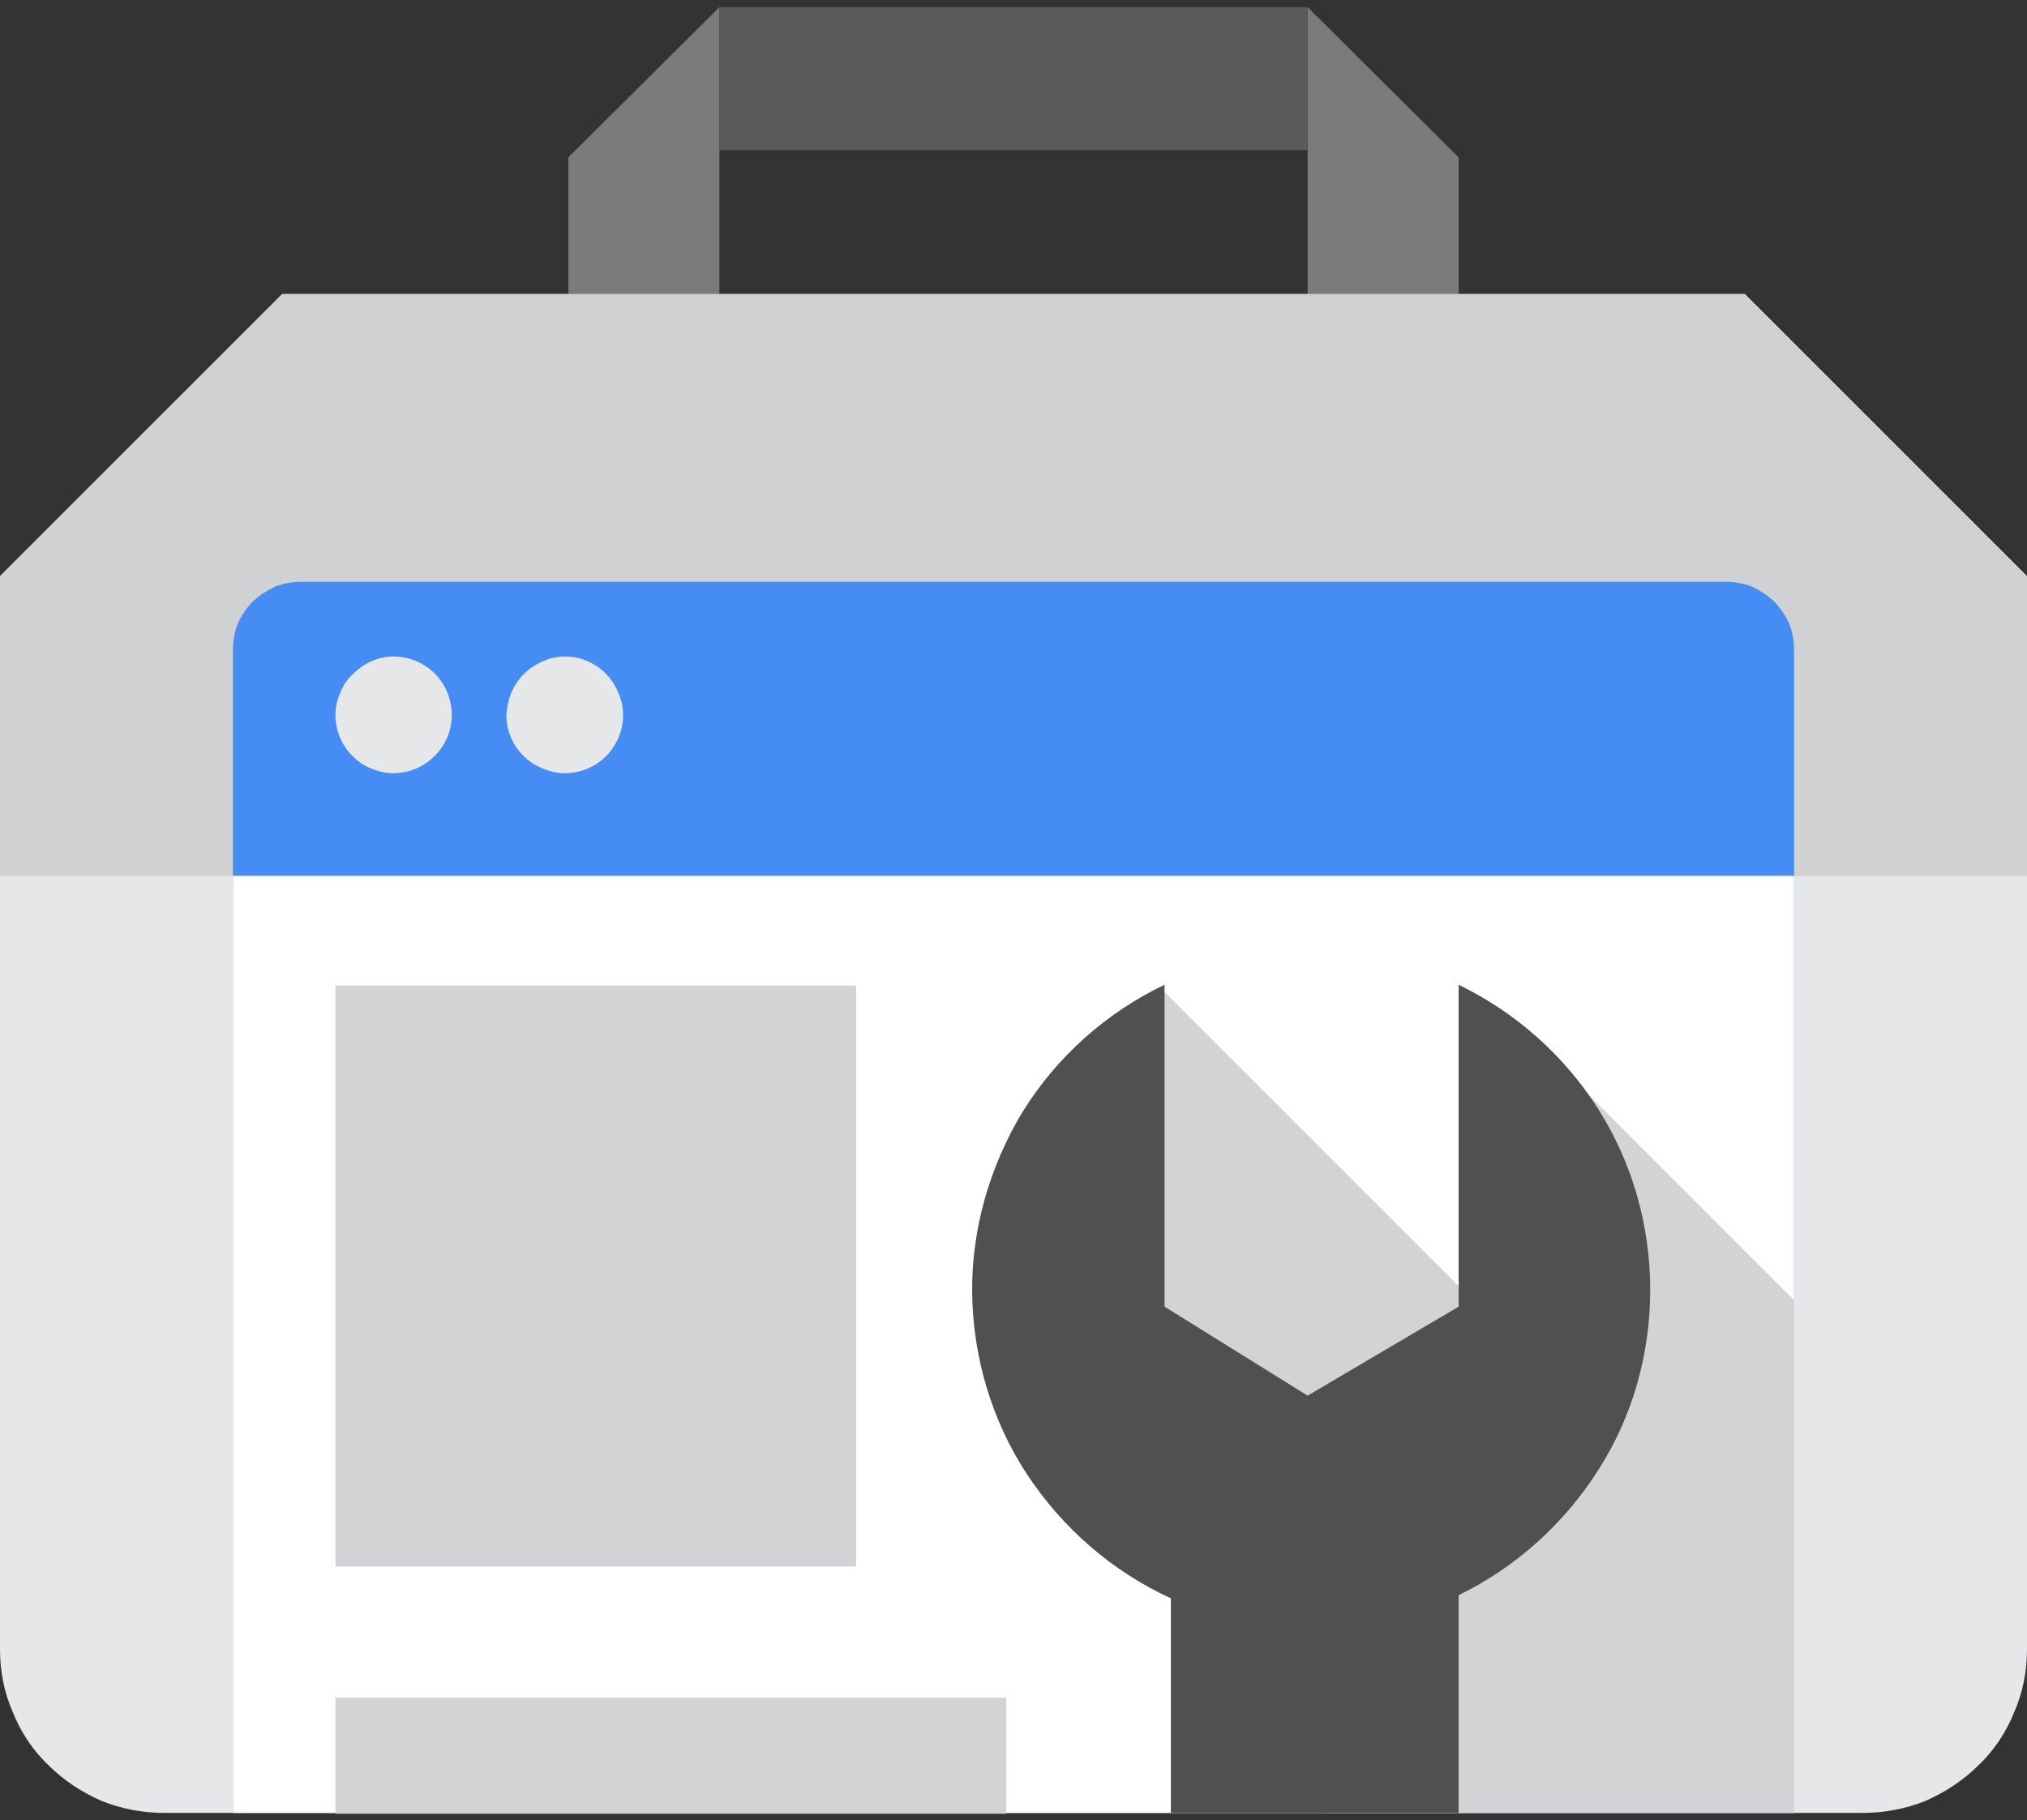
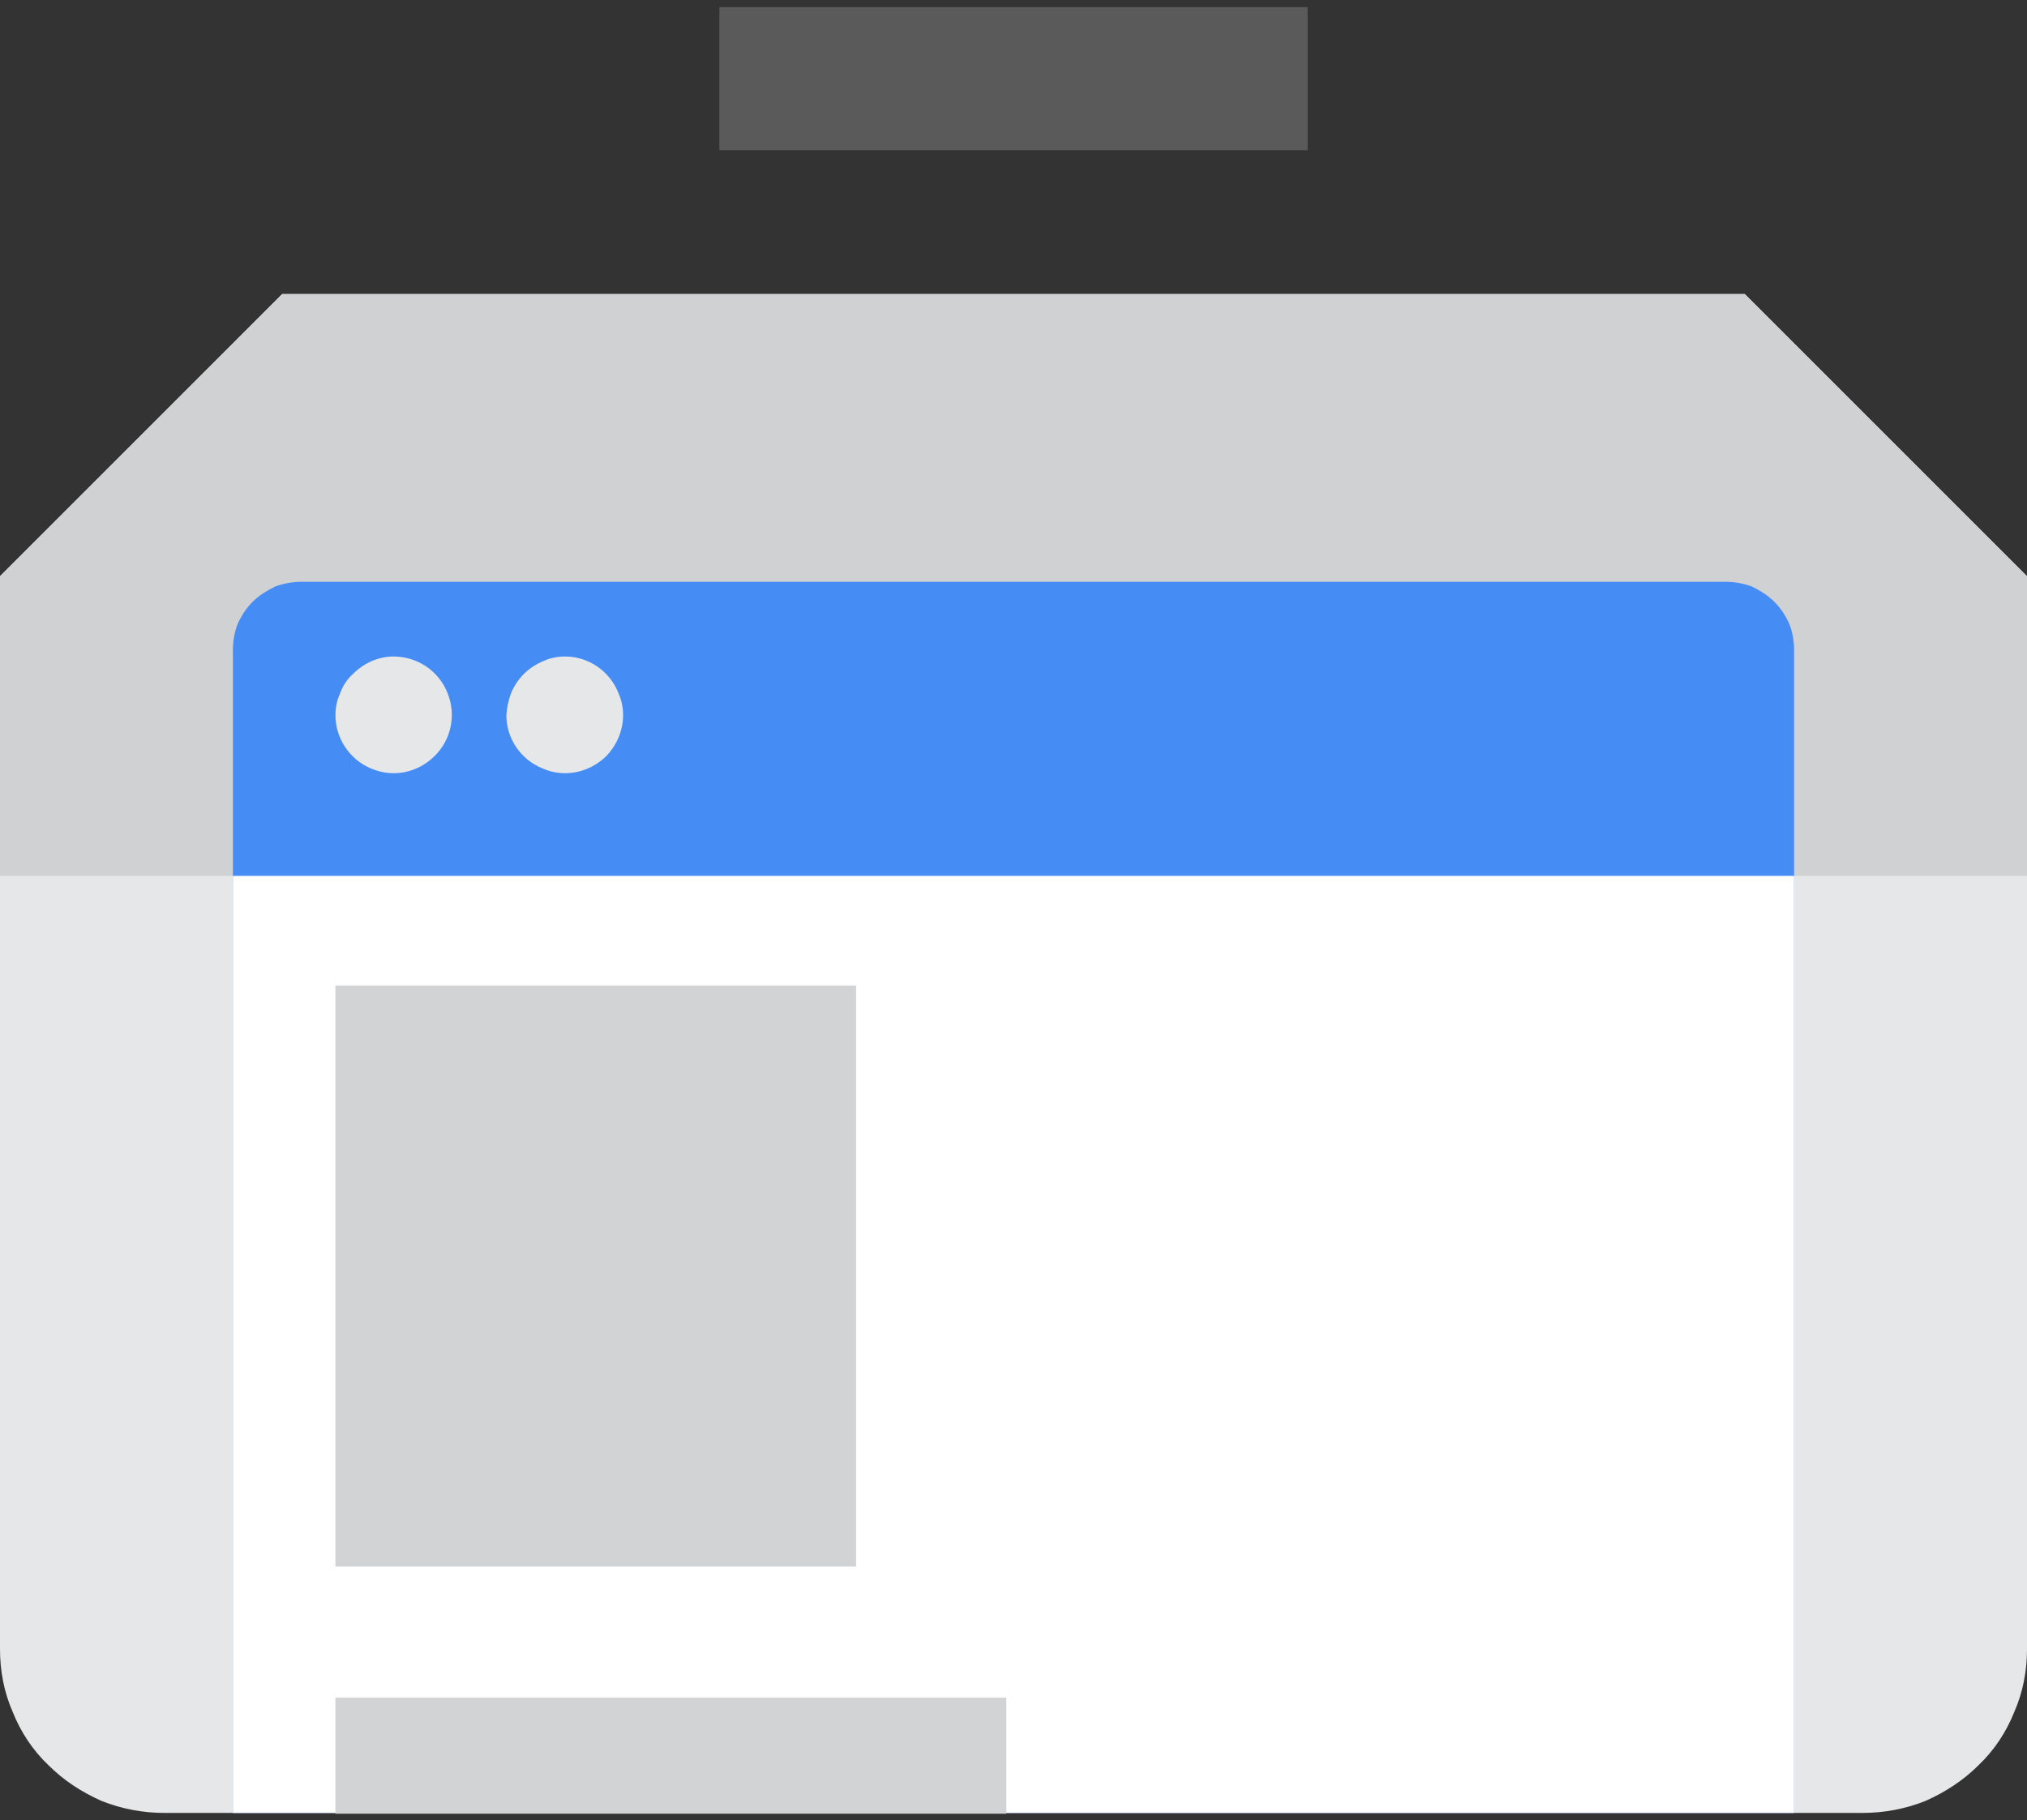
<svg xmlns="http://www.w3.org/2000/svg" version="1.2" viewBox="0 0 255 229" width="255" height="229">
  <rect x="0" y="0" width="255" height="229" fill="#333333" stroke="none" />
  <title>google-search-console_ico-svg</title>
  <style>
		.s0 { fill: #7b7b7b } 
		.s1 { fill: #5a5a5a } 
		.s2 { fill: #e6e7e8 } 
		.s3 { fill: #d0d1d2 } 
		.s4 { fill: #458cf5 } 
		.s5 { fill: #ffffff } 
		.s6 { fill: #d2d3d4 } 
		.s7 { fill: #505050 } 
	</style>
-   <path id="Layer" fill-rule="evenodd" class="s0" d="m71.5 19.8l19-18.9v36.1h-19zm112 17.2h-19v-36.1l19 18.9z" />
  <path id="Layer" class="s1" d="m90.5 0.9h74v18h-74z" />
  <g id="Layer">
    <path id="Layer" fill-rule="evenodd" class="s2" d="m234.3 228.1h-213.6c-2.7 0-5.4-0.5-7.9-1.5-2.5-1.1-4.8-2.6-6.7-4.5-2-1.9-3.5-4.2-4.5-6.7-1.1-2.5-1.6-5.2-1.6-7.9v-135l35.5-35.5h184l35.5 35.5v135c0 2.7-0.5 5.4-1.6 7.9-1 2.5-2.5 4.8-4.5 6.7-1.9 1.9-4.2 3.4-6.7 4.5-2.5 1-5.2 1.5-7.9 1.5z" />
    <path id="Layer" fill-rule="evenodd" class="s3" d="m0 110.2v-37.7l35.5-35.5h184l35.5 35.5v37.7z" />
    <path id="Layer" fill-rule="evenodd" class="s4" d="m29.3 228.1v-146.3c0-1.1 0.2-2.3 0.6-3.3 0.5-1.1 1.1-2 1.9-2.8 0.8-0.8 1.8-1.4 2.8-1.9 1.1-0.4 2.2-0.6 3.3-0.6h179.2c1.1 0 2.2 0.2 3.3 0.6 1 0.5 2 1.1 2.8 1.9 0.8 0.8 1.4 1.7 1.9 2.8 0.4 1 0.6 2.2 0.6 3.3v146.3z" />
  </g>
  <path id="Layer" class="s5" d="m29.3 110.2h196.4v117.9h-196.4z" />
-   <path id="Layer" fill-rule="evenodd" class="s6" d="m167.1 228.1v-35.3l-17.2-17.2-11.2-31 7.8-19.8 43.9 43.9 7.7-32.7 27.6 27.6v64.5z" />
  <path id="Layer" class="s6" d="m42.2 124h65.5v73.1h-65.5zm0 89.6h84.4v14.6h-84.4z" />
-   <path id="Layer" fill-rule="evenodd" class="s7" d="m183.5 200.7v27.4h-36.2v-27c-7.4-3.4-13.6-8.8-18.1-15.6-4.4-6.7-6.8-14.7-6.9-22.8-0.1-8 2.2-16 6.4-22.9 4.3-6.9 10.5-12.4 17.8-15.9v40.5l18 11.2 19-11.2v-40.5c7.2 3.5 13.3 8.9 17.6 15.7 4.3 6.8 6.5 14.7 6.5 22.7 0 8-2.2 15.9-6.5 22.6-4.3 6.8-10.4 12.3-17.6 15.8z" />
  <path id="Layer" fill-rule="evenodd" class="s2" d="m49.5 82.6c3 0 5.7 1.8 6.8 4.6 1.1 2.7 0.5 5.8-1.6 7.9-2.1 2.1-5.2 2.8-8 1.6-2.7-1.1-4.5-3.8-4.5-6.7q0-1.5 0.6-2.8 0.5-1.4 1.6-2.4 1-1 2.3-1.6 1.4-0.6 2.8-0.6zm21.6 0c2.9 0 5.6 1.8 6.7 4.6 1.2 2.7 0.5 5.8-1.5 7.9-2.1 2.1-5.3 2.8-8 1.6-2.8-1.1-4.6-3.8-4.6-6.7q0.1-1.5 0.6-2.8 0.6-1.4 1.6-2.4 1-1 2.4-1.6 1.3-0.6 2.8-0.6z" />
</svg>